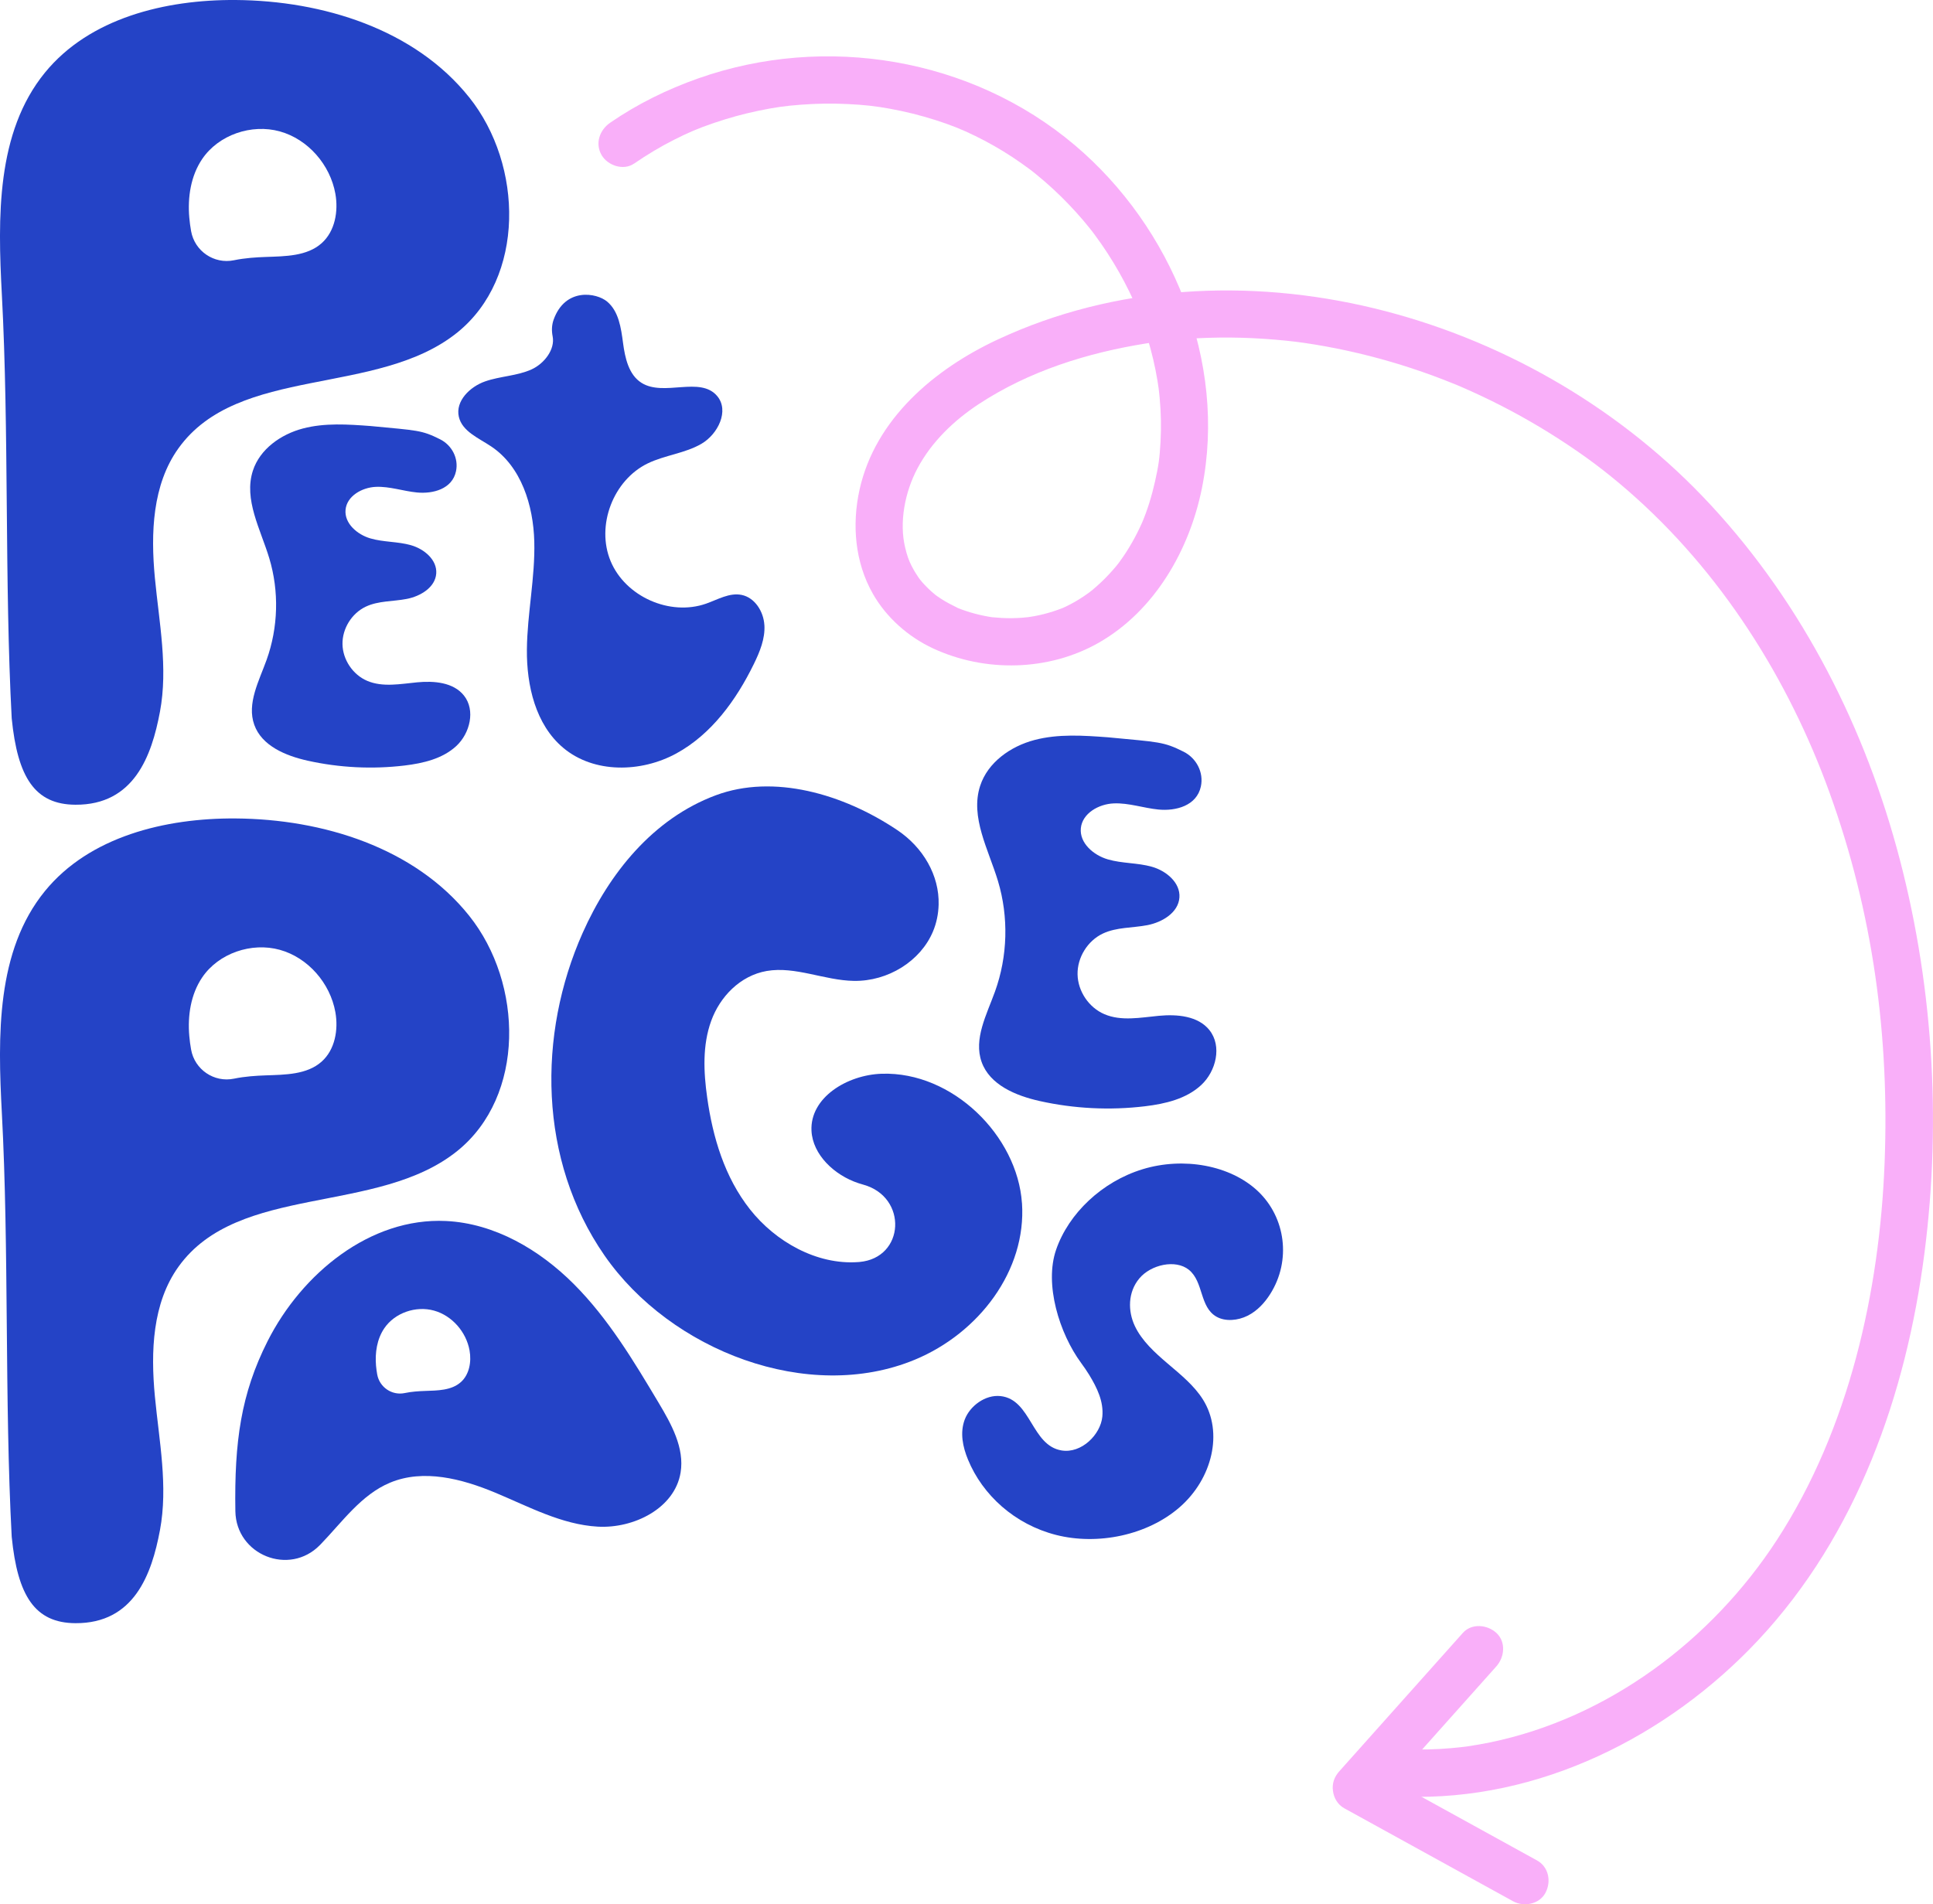
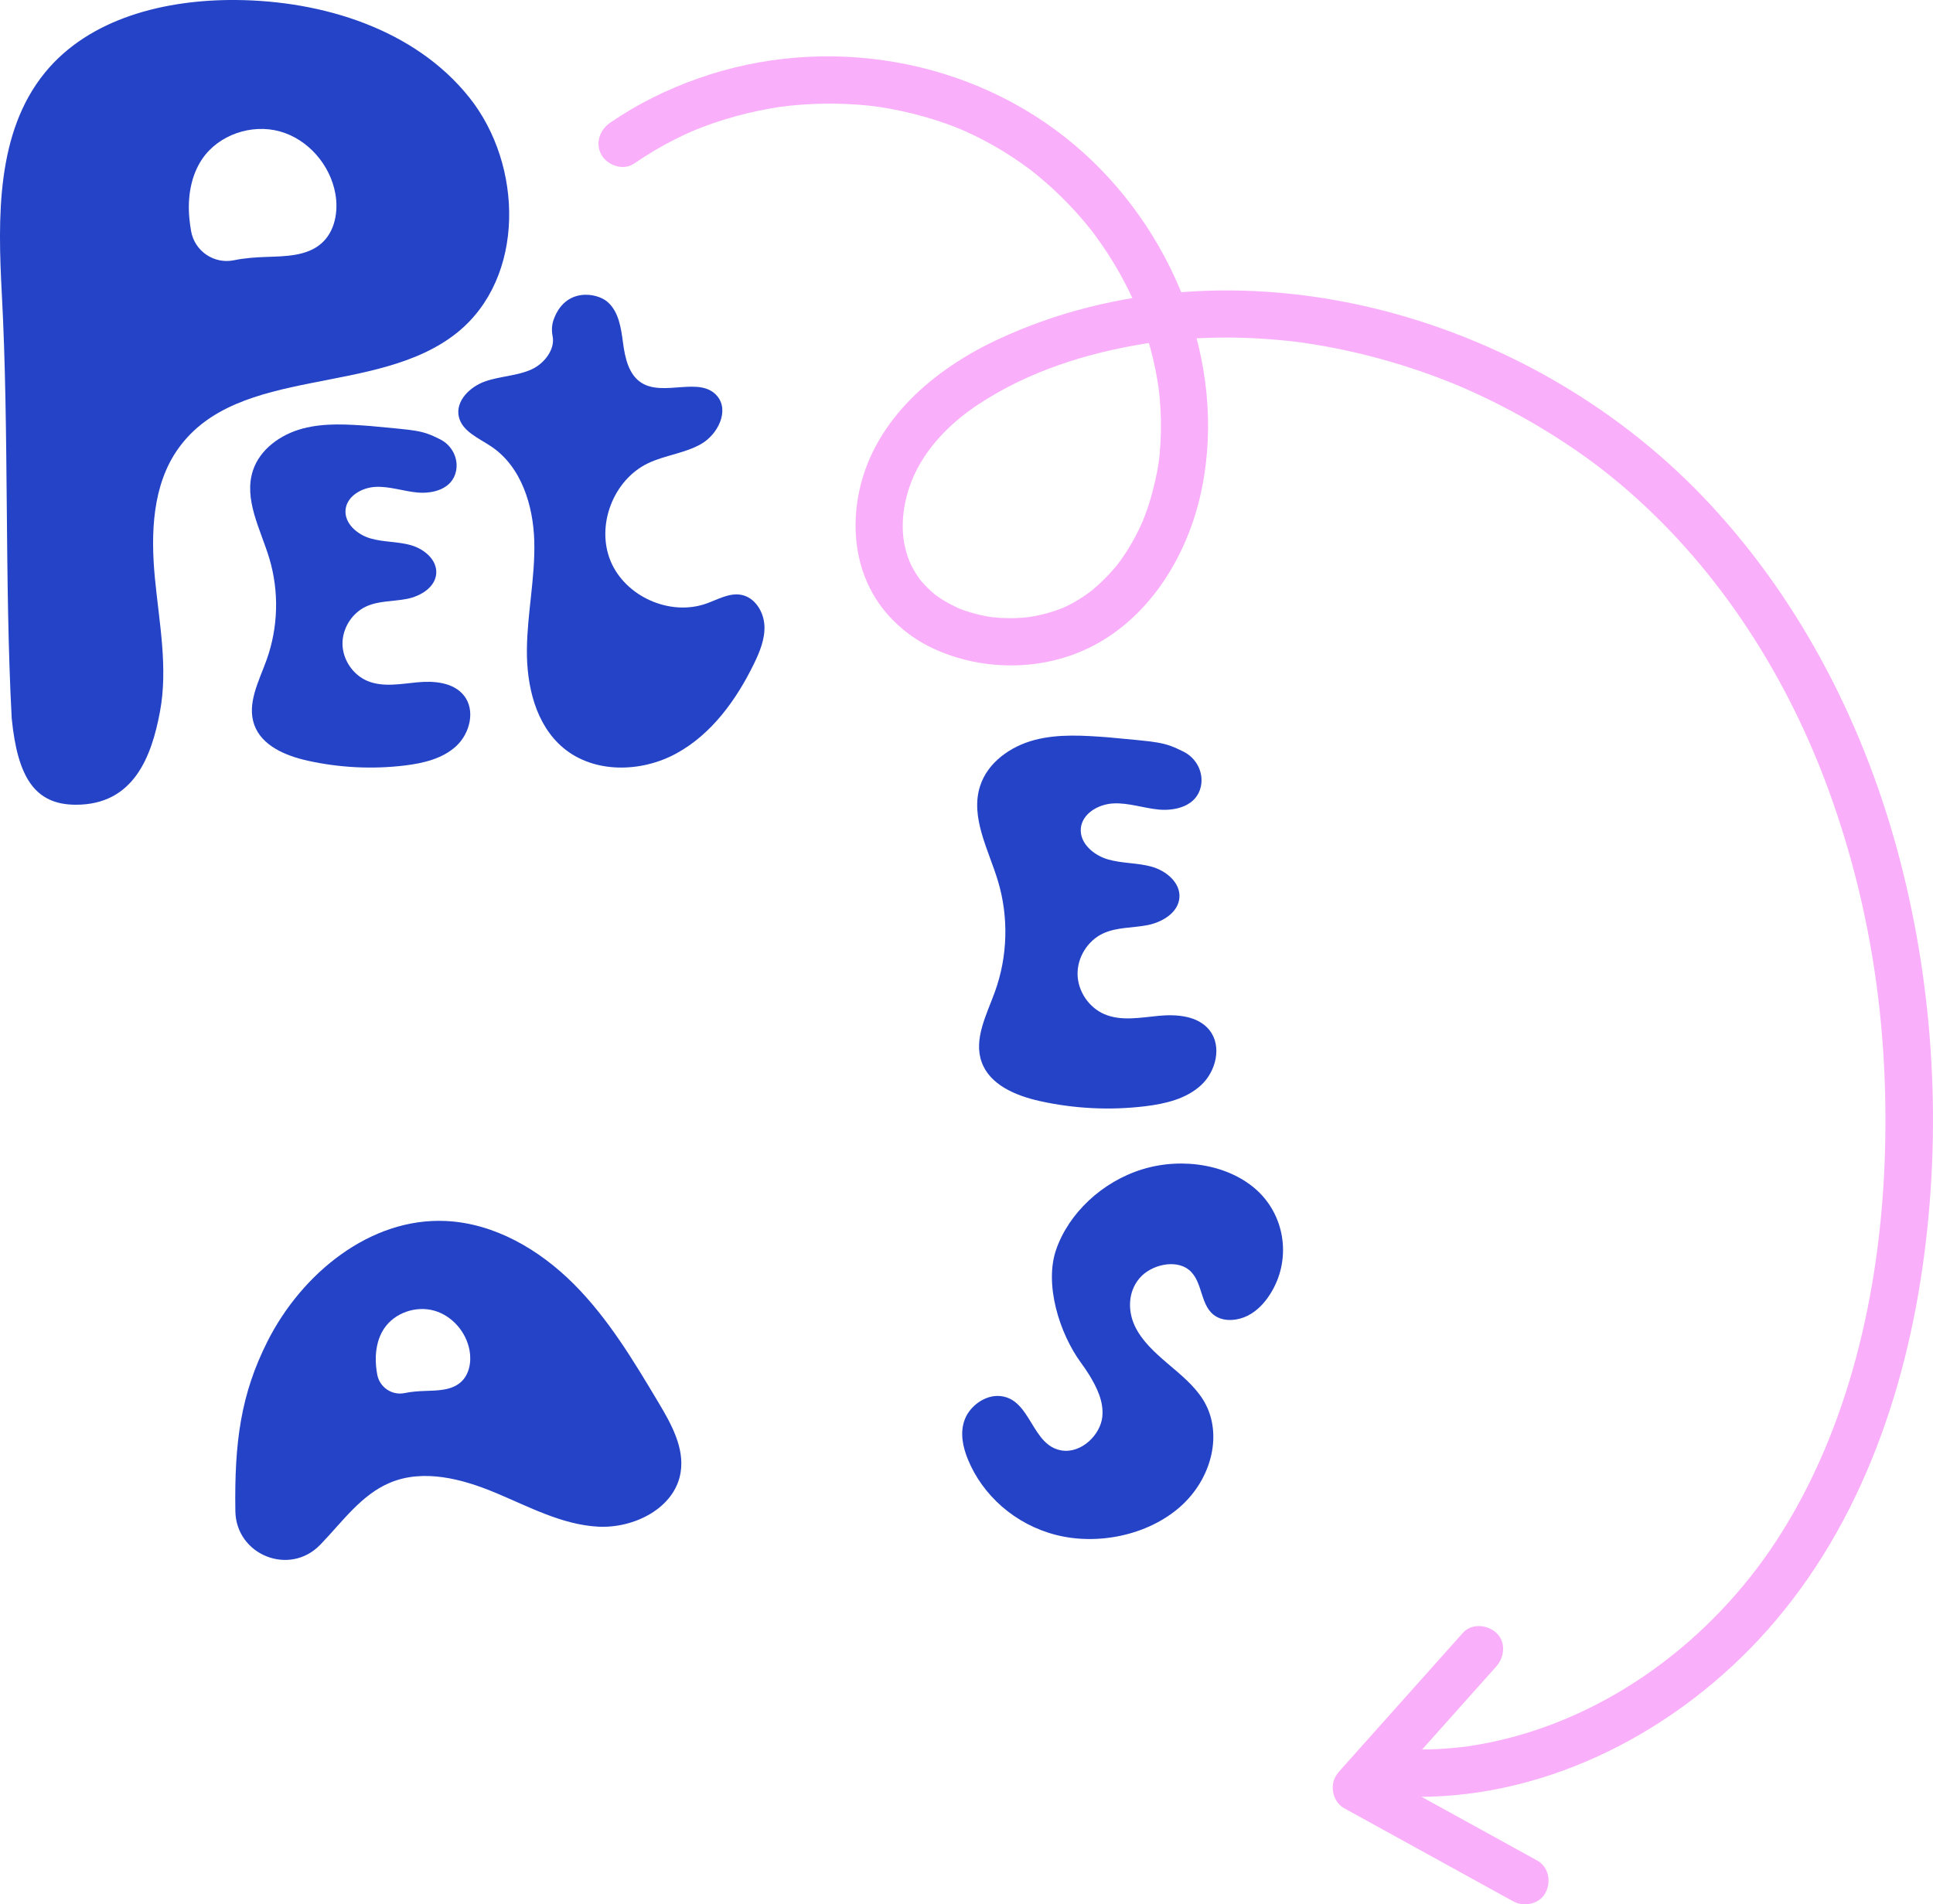
<svg xmlns="http://www.w3.org/2000/svg" id="Layer_1" viewBox="0 0 612.59 603.61">
  <defs>
    <style>.cls-1{fill:#f9aff9;}.cls-1,.cls-2{stroke-width:0px;}.cls-2{fill:#2443c6;}</style>
  </defs>
  <path class="cls-1" d="M200.94,51.87c4.04-2.79,8.25-5.32,12.63-7.54,4.63-2.35,7.69-3.64,12.53-5.3s9.42-2.91,14.24-3.92c5.23-1.09,8.44-1.54,13.47-1.92s9.87-.45,14.8-.21c5.27.25,8.81.64,13.51,1.5s9.63,2.07,14.32,3.57c4.91,1.57,8.41,2.97,12.62,5.03s8.05,4.27,11.86,6.77c1.84,1.21,3.64,2.5,5.42,3.81,2.02,1.48-.51-.42.64.49.41.32.81.64,1.22.97,1.01.82,2,1.65,2.98,2.5,3.52,3.06,6.85,6.33,9.97,9.8,1.47,1.63,2.9,3.31,4.27,5.03.32.4.65.81.96,1.22-.66-.86.32.44.47.64.77,1.04,1.52,2.09,2.26,3.15,2.64,3.82,5.06,7.8,7.22,11.91s3.67,7.43,5.09,11.23c1.62,4.33,2.97,8.76,4.03,13.25.53,2.25.98,4.51,1.36,6.79.07.44.45,3,.29,1.81.17,1.27.3,2.55.42,3.82.42,4.59.52,9.21.26,13.81-.28,5.05-.59,7.42-1.74,12.53-1.01,4.49-2.35,8.94-4.15,13.18.42-1-.09.17-.15.31-.22.46-.42.92-.64,1.38-.49,1.03-1.01,2.05-1.55,3.05-1.14,2.11-2.38,4.16-3.74,6.13-.12.17-1.75,2.43-1.06,1.52-.68.9-1.42,1.76-2.17,2.61-1.58,1.8-3.27,3.5-5.07,5.08-.76.67-1.53,1.33-2.34,1.95.82-.63-.21.14-.31.21-.53.36-1.05.74-1.58,1.1-1.74,1.16-3.55,2.2-5.43,3.1-.39.19-.79.37-1.19.55,1.28-.58.25-.1-.02,0-.92.34-1.84.69-2.78.99-1.99.64-4.02,1.16-6.07,1.54-.48.09-2.89.44-1.27.24-.88.11-1.75.19-2.63.26-2.2.16-4.4.18-6.6.06-.88-.05-1.75-.14-2.62-.21-1.46-.11-.26-.02.04.03-.43-.06-.86-.13-1.29-.2-2.03-.35-4.04-.82-6.01-1.41-.92-.28-1.84-.59-2.74-.92-.4-.15-.8-.31-1.19-.46,1.36.54.31.13.04,0-1.8-.88-3.57-1.79-5.26-2.88-.79-.51-1.56-1.04-2.31-1.62,1.21.93-.49-.46-.88-.81-.69-.63-1.36-1.28-2-1.96-.28-.3-.56-.61-.84-.92-.14-.16-1.35-1.68-.79-.94s-.22-.32-.34-.51c-.29-.44-.59-.87-.87-1.32-.45-.72-.87-1.46-1.26-2.21-.98-1.9-1.49-3.37-2.12-5.96-1.91-7.91-.14-17.51,3.9-25.11,4.45-8.38,11.57-15.2,19.35-20.32,15.9-10.47,34.33-16.3,53.36-19.32,2.88-.46,2.58-.41,5.32-.73,2.45-.28,4.9-.5,7.36-.67,4.66-.33,9.33-.46,14.01-.42s9.37.27,14.03.67c5.01.43,8.11.82,12.39,1.52,9.33,1.52,18.54,3.71,27.56,6.51,4.53,1.41,9.01,2.97,13.43,4.69,1.11.43,2.21.87,3.31,1.31.49.2.98.4,1.46.6-.31-.13-1.02-.44.39.17,2.3.99,4.59,2.02,6.85,3.09,8.47,4,16.67,8.55,24.53,13.63,8.25,5.33,14.61,10.09,21.78,16.31,29.49,25.63,50.95,59.78,63.98,95.92,13.73,38.08,18.97,77.09,17.38,117.37s-11.1,83.98-34.16,119.4c-20.6,31.64-53.33,56.36-90.87,64.11-2.38.49-4.77.9-7.17,1.26-.13.02-1.46.19-.41.06-.54.07-1.07.13-1.61.19-1.07.12-2.15.23-3.23.32-4.87.42-9.76.52-14.64.35-4.05-.14-7.5,3.55-7.5,7.5,0,4.18,3.44,7.36,7.5,7.5,42.45,1.5,83.44-19.02,112.06-49.61,31.26-33.41,46.88-77.88,52.66-122.61,5.53-42.75,2.6-87.12-8.84-128.69-11.35-41.22-31.72-80.2-61.41-111.18-27.96-29.17-64.79-50.12-104.04-59.64-39.63-9.62-82.28-7.5-119.49,9.91-19.97,9.34-38.71,25.11-43.69,47.54-2.46,11.11-1.47,23.01,4.22,33.01,4.28,7.53,11.2,13.64,19.02,17.29,16.51,7.7,36.77,7.29,52.68-1.84,17.67-10.14,28.67-29.4,32.59-48.96,8.03-40.05-9.52-82.68-40.32-108.71-32.7-27.64-78.95-35.37-119.27-21.16-9.88,3.48-19.34,8.13-27.97,14.08-3.33,2.3-4.84,6.58-2.69,10.26,1.93,3.3,6.91,5,10.26,2.69h0Z" />
  <path class="cls-1" d="M487.09,589.71c-17.84-9.83-35.67-19.65-53.51-29.48l1.52,11.78c13.04-14.6,26.08-29.21,39.11-43.81,2.61-2.93,3.1-7.76,0-10.61-2.85-2.62-7.82-3.13-10.61,0-13.04,14.6-26.08,29.21-39.11,43.81-1.63,1.82-2.39,3.86-2.06,6.3.3,2.26,1.53,4.35,3.58,5.48,17.84,9.83,35.67,19.65,53.51,29.48,3.44,1.89,8.34.95,10.26-2.69s.98-8.24-2.69-10.26h0Z" />
-   <path class="cls-2" d="M323.87,381.38c-1.44-21.36-21.98-41.75-44.41-41.03-11.03.35-22.81,7.58-22.29,18.09.38,7.58,7.24,14.08,14.88,16.6.5.17,1.01.32,1.51.46,14.17,3.88,13.24,23.26-1.22,24.52-.13.01-.26.02-.39.03-13.11.94-26.19-6.47-34.27-16.71-8.08-10.24-11.8-22.91-13.56-35.4-1.16-8.17-1.52-16.64,1.25-24.3,2.76-7.66,9.17-14.39,17.6-15.86,9.05-1.57,18.33,2.99,27.62,3.14,10.82.18,21.14-6.26,25.08-15.66,1.13-2.69,1.71-5.57,1.79-8.49.26-9.29-4.91-18.15-13.09-23.64-17.19-11.54-39.24-17.84-57.49-11.06-20,7.43-33.88,24.87-42.23,43.64-14.33,32.18-14.06,71.99,6.92,102.24,20.98,30.25,64.64,47.03,98.36,33.04,20.28-8.41,35.39-28.25,33.95-49.61Z" />
  <path class="cls-2" d="M147.02,220.46c-3.33-4.19-9.47-4.69-14.8-4.18-5.33.51-10.94,1.63-15.86-.47-4.53-1.94-7.73-6.68-7.82-11.61-.09-4.93,2.92-9.79,7.37-11.9,4-1.9,8.65-1.61,13-2.46,4.35-.84,9.03-3.65,9.34-8.07.3-4.34-3.85-7.78-8.03-8.96-4.18-1.19-8.67-.93-12.84-2.15-4.17-1.22-8.28-4.75-7.87-9.08.41-4.36,5.22-7.07,9.6-7.26,4.38-.18,8.64,1.35,13,1.78,5.12.5,11.2-1.09,12.4-6.72.88-4.1-1.3-8.26-5.05-10.14-5.91-2.96-7.16-2.77-22.01-4.2-7.18-.53-14.52-1.05-21.49.79-6.96,1.84-13.6,6.52-15.82,13.37-2.96,9.13,2.43,18.57,5.2,27.76,3.15,10.47,2.84,21.94-.86,32.23-2.42,6.71-6.3,13.83-3.9,20.55,2.38,6.69,9.98,9.84,16.92,11.38,10.06,2.24,20.51,2.76,30.74,1.53,5.89-.71,12.02-2.15,16.37-6.18,4.35-4.04,6.12-11.36,2.42-16Z" />
  <path class="cls-2" d="M383.3,326.54c-3.62-4.55-10.29-5.1-16.08-4.55-5.79.55-11.89,1.77-17.23-.52-4.93-2.11-8.4-7.26-8.5-12.62-.1-5.36,3.17-10.64,8.01-12.93,4.35-2.06,9.4-1.75,14.13-2.67,4.72-.92,9.81-3.97,10.14-8.77.33-4.71-4.18-8.45-8.73-9.74-4.54-1.29-9.42-1.01-13.96-2.34-4.53-1.32-9-5.16-8.55-9.86.45-4.74,5.67-7.69,10.43-7.88,4.76-.2,9.39,1.47,14.13,1.94,5.56.55,12.17-1.19,13.48-7.31.95-4.46-1.41-8.98-5.48-11.02-6.42-3.22-7.78-3.01-23.92-4.56-7.81-.58-15.78-1.14-23.35.86-7.57,2-14.78,7.08-17.2,14.53-3.22,9.92,2.64,20.18,5.65,30.17,3.42,11.37,3.09,23.85-.94,35.02-2.63,7.3-6.84,15.03-4.24,22.34,2.59,7.27,10.85,10.69,18.38,12.37,10.94,2.44,22.28,3,33.41,1.66,6.4-.77,13.07-2.33,17.79-6.72,4.73-4.39,6.65-12.34,2.63-17.39Z" />
  <path class="cls-2" d="M242.24,198.15c-.25-4.3-3.01-8.73-7.23-9.58-3.84-.77-7.54,1.47-11.23,2.77-11.49,4.05-25.6-2.24-30.27-13.48-4.68-11.25.82-25.68,11.78-30.98,5.45-2.63,11.79-3.17,17.01-6.21,5.23-3.05,8.88-10.47,5-15.11-5.39-6.45-16.9.27-24-4.21-4.06-2.56-5.22-7.88-5.85-12.64-.63-4.76-1.36-10.04-5.05-13.12-3.34-2.8-13.28-4.56-16.96,5.77-.6,1.69-.65,3.51-.3,5.27.81,4.11-2.63,8.61-6.68,10.46-4.64,2.1-9.96,2.13-14.76,3.82-4.8,1.69-9.43,6.24-8.29,11.2,1.07,4.66,6.31,6.75,10.28,9.42,9.51,6.38,13.33,18.66,13.63,30.1.3,11.45-2.23,22.8-2.34,34.25s2.75,23.81,11.52,31.17c9.73,8.17,24.68,7.87,35.83,1.78,11.15-6.09,18.99-16.93,24.57-28.35,1.89-3.87,3.6-8.02,3.35-12.32Z" />
  <path class="cls-2" d="M305.75,449.93c1.6-4.23,6.48-7.94,11.35-7.4,9.71,1.07,9.76,15.68,19.34,17.23,6.28,1.02,12.34-5,12.9-10.71.47-4.76-1.66-9.14-4.16-13.25-.79-1.29-1.66-2.54-2.56-3.77-6.93-9.43-11.7-24.95-7.93-35.89,3.95-11.48,14.52-21.59,27.44-25.53,12.93-3.94,27.78-1.3,36.54,6.99,8.75,8.29,10.6,21.96,3.88,32.57-1.73,2.74-4.06,5.32-7.16,6.88-3.1,1.56-7.06,1.91-9.86.32-5.42-3.06-4.04-11.06-8.77-14.88-4.23-3.4-12.06-1.63-15.71,2.76-3.65,4.39-3.63,10.33-1.42,15.04,2.22,4.71,6.3,8.42,10.42,11.93,4.12,3.51,8.41,6.98,11.19,11.42,6.51,10.4,2.94,25.06-7.33,34.06-10.28,9-26.1,12.18-39.22,8.84-13.11-3.34-23.32-12.65-27.93-23.9-1.64-4-2.61-8.49-1.01-12.72Z" />
  <path class="cls-2" d="M208.69,444.59c-7.9-13.24-15.92-26.63-26.81-37.54-10.89-10.92-25.13-19.28-40.53-20.02-24.02-1.16-45.72,16.64-56.56,38.11-8.42,16.68-10.54,31.86-10.2,53.86.22,13.89,17.09,20.68,26.8,10.74.07-.07.14-.14.21-.21,6.88-7.12,12.88-15.75,22.02-19.56,10.58-4.42,22.75-1.24,33.33,3.17,10.58,4.41,21.02,10.11,32.46,10.77,11.45.66,24.42-5.82,26.28-17.14,1.28-7.82-2.93-15.37-6.99-22.17ZM146.02,438.12c-2.98,2.65-7.39,2.64-11.37,2.78-1.83.06-4.19.2-6.4.67-4.04.84-7.98-1.84-8.71-5.91-.16-.91-.29-1.82-.37-2.74-.36-4.12.29-8.46,2.61-11.88,3.34-4.93,10.02-7.2,15.76-5.61,5.74,1.59,10.22,6.78,11.27,12.64.64,3.58-.07,7.64-2.78,10.05Z" />
  <path class="cls-2" d="M148.67,30.83C131.43,9.25,102.32.21,74.69,0,52.38-.16,28.34,5.73,14.24,23.02-1.24,42-.71,68.97.59,93.43c2.3,43.19.82,91.07,3.12,134.25,1.86,18.76,7.36,27.34,20.2,27.4,18.59.1,24.16-15.48,26.78-29.46,2.62-13.98-.26-28.32-1.61-42.48-1.34-14.16-.81-29.51,7.49-41.06,18.99-26.46,63.05-16.25,88.39-36.71,21.49-17.36,20.96-52.97,3.71-74.55ZM101.92,77.1c-4.66,4.14-11.54,4.13-17.76,4.35-2.86.1-6.54.32-10,1.04-6.32,1.31-12.47-2.88-13.6-9.23-.25-1.42-.45-2.85-.57-4.29-.56-6.43.46-13.21,4.08-18.56,5.21-7.7,15.65-11.24,24.61-8.76,8.96,2.49,15.96,10.59,17.6,19.74,1,5.59-.11,11.93-4.35,15.7Z" />
-   <path class="cls-2" d="M148.67,290.25c-17.25-21.58-46.36-30.62-73.98-30.82-22.31-.16-46.35,5.73-60.45,23.02C-1.24,301.42-.71,328.4.59,352.86c2.3,43.19.82,91.07,3.12,134.25,1.86,18.76,7.36,27.34,20.2,27.4,18.59.1,24.16-15.48,26.78-29.46,2.62-13.98-.26-28.32-1.61-42.48-1.34-14.16-.81-29.51,7.49-41.06,18.99-26.46,63.05-16.25,88.39-36.71,21.49-17.36,20.96-52.97,3.71-74.55ZM101.92,336.52c-4.66,4.14-11.54,4.13-17.76,4.35-2.86.1-6.54.32-10,1.04-6.32,1.31-12.47-2.88-13.6-9.23-.25-1.42-.45-2.85-.57-4.29-.56-6.43.46-13.21,4.08-18.56,5.21-7.7,15.65-11.24,24.61-8.76,8.96,2.49,15.96,10.59,17.6,19.74,1,5.59-.11,11.93-4.35,15.7Z" />
</svg>